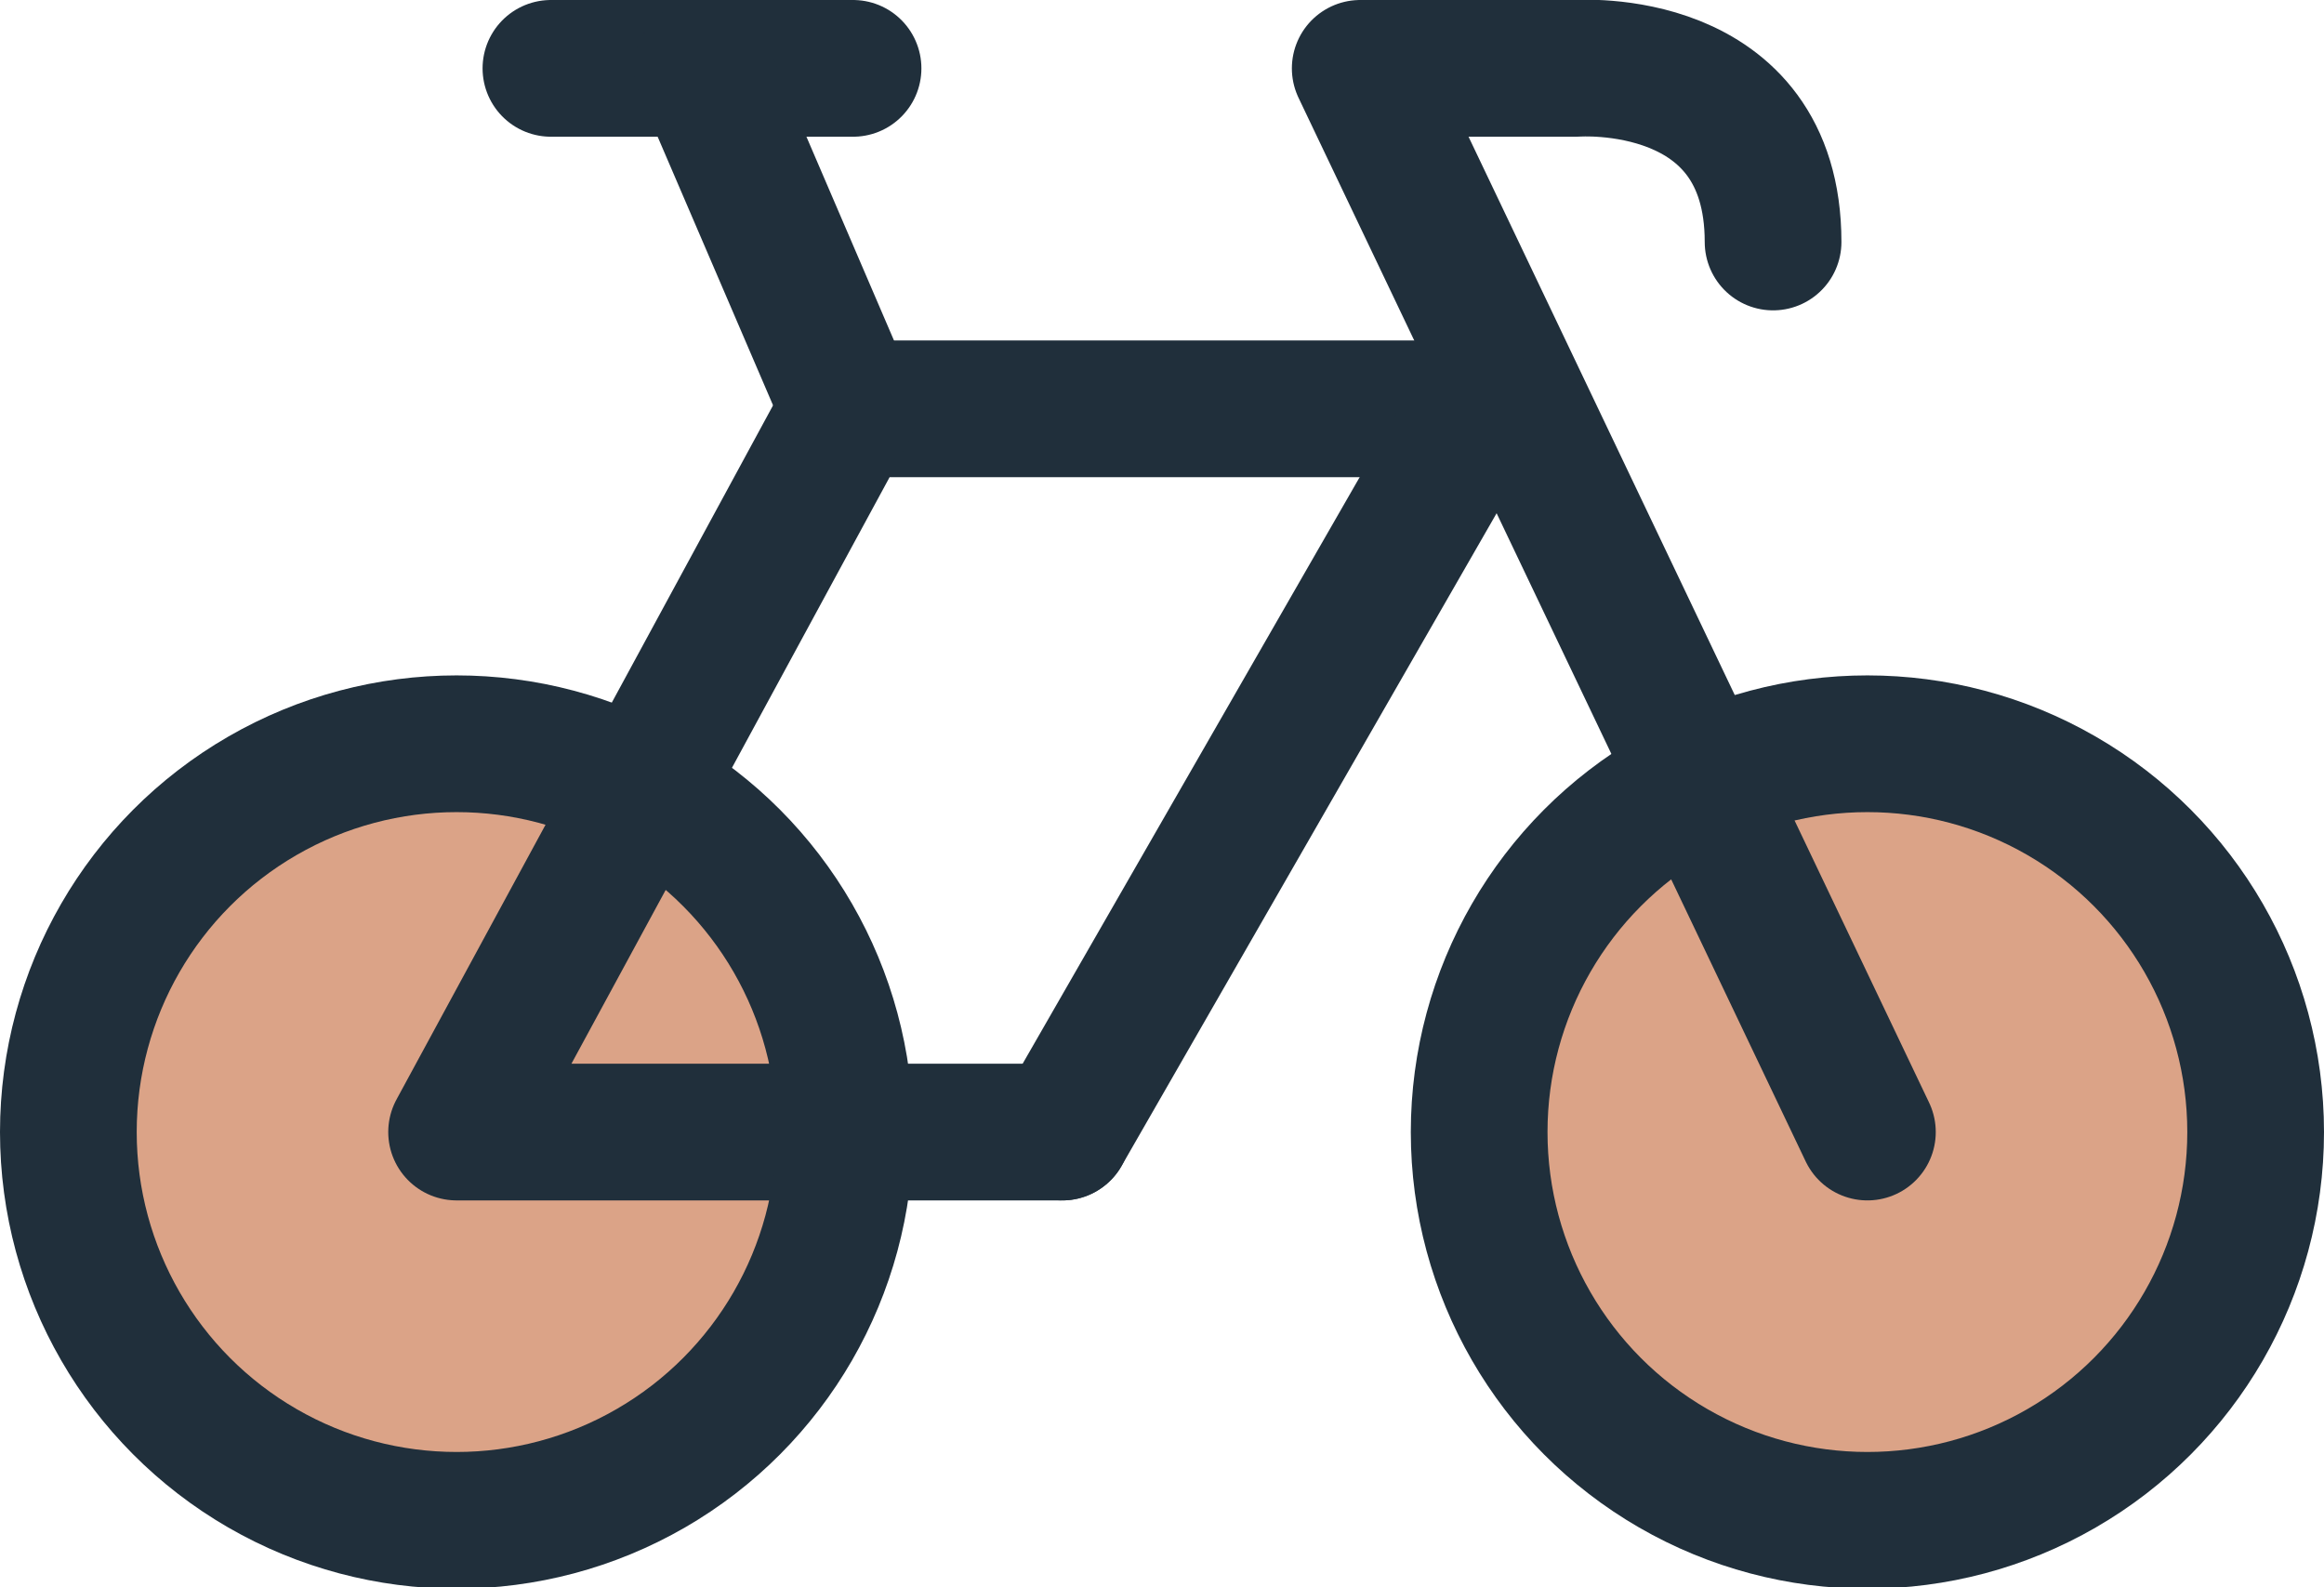
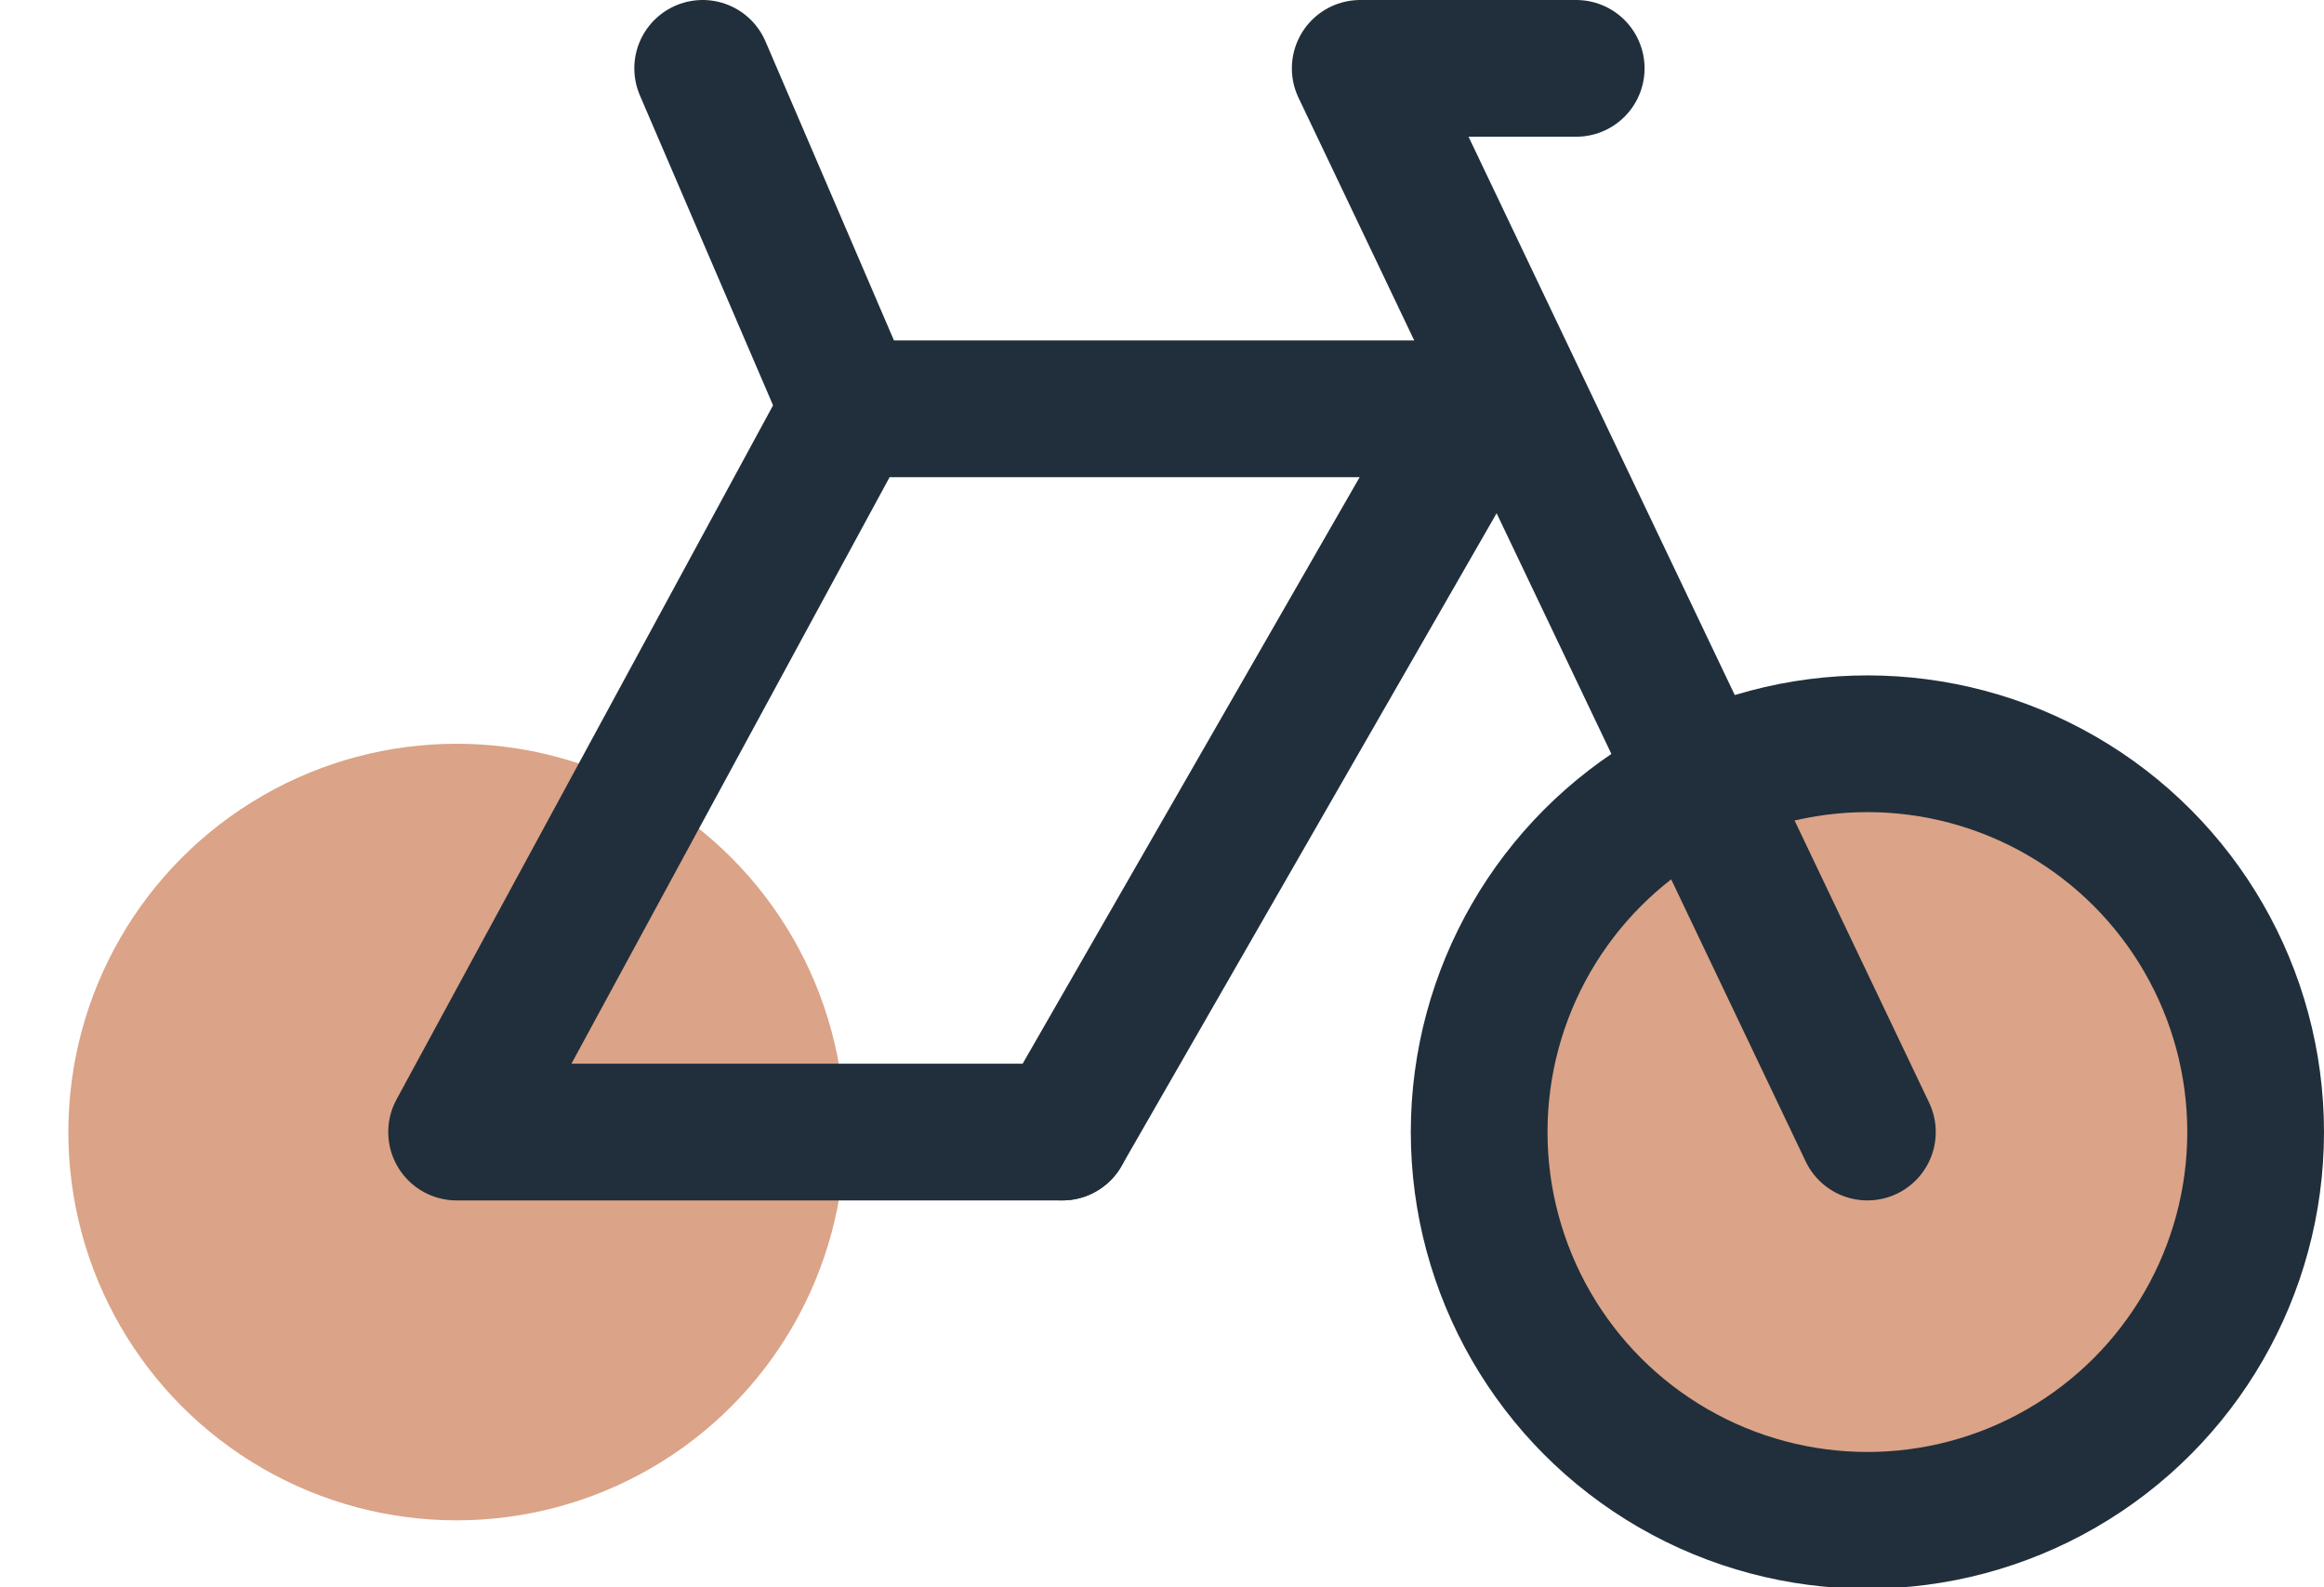
<svg xmlns="http://www.w3.org/2000/svg" viewBox="0 0 17 11.61">
  <defs>
    <style>
      .svg-activetravel-1 {
        fill: none;
        stroke:#202f3b;
        stroke-linecap: round;
        stroke-linejoin: round;
      }

      .svg-activetravel-2 {
        fill:#dba387;
      }
    </style>
  </defs>
  <g id="Fills">
    <circle class="svg-activetravel-2" cx="3.34" cy="8.28" r="2.84" />
    <circle class="svg-activetravel-2" cx="13.66" cy="8.28" r="2.84" />
  </g>
  <g id="Strokes">
    <polyline class="svg-activetravel-1" points="10.81 2.99 6.21 2.99 3.34 8.28 7.77 8.28" />
-     <path class="svg-activetravel-1" d="m13.66,8.28L9.95.5h1.58s1.44-.11,1.44,1.27" />
+     <path class="svg-activetravel-1" d="m13.66,8.28L9.95.5h1.58" />
    <line class="svg-activetravel-1" x1="7.77" y1="8.28" x2="10.81" y2="2.99" />
-     <line class="svg-activetravel-1" x1="4.03" y1=".5" x2="6.24" y2=".5" />
-     <circle class="svg-activetravel-1" cx="3.34" cy="8.28" r="2.84" />
    <circle class="svg-activetravel-1" cx="13.66" cy="8.28" r="2.84" />
    <line class="svg-activetravel-1" x1="6.21" y1="2.99" x2="5.14" y2=".5" />
  </g>
</svg>